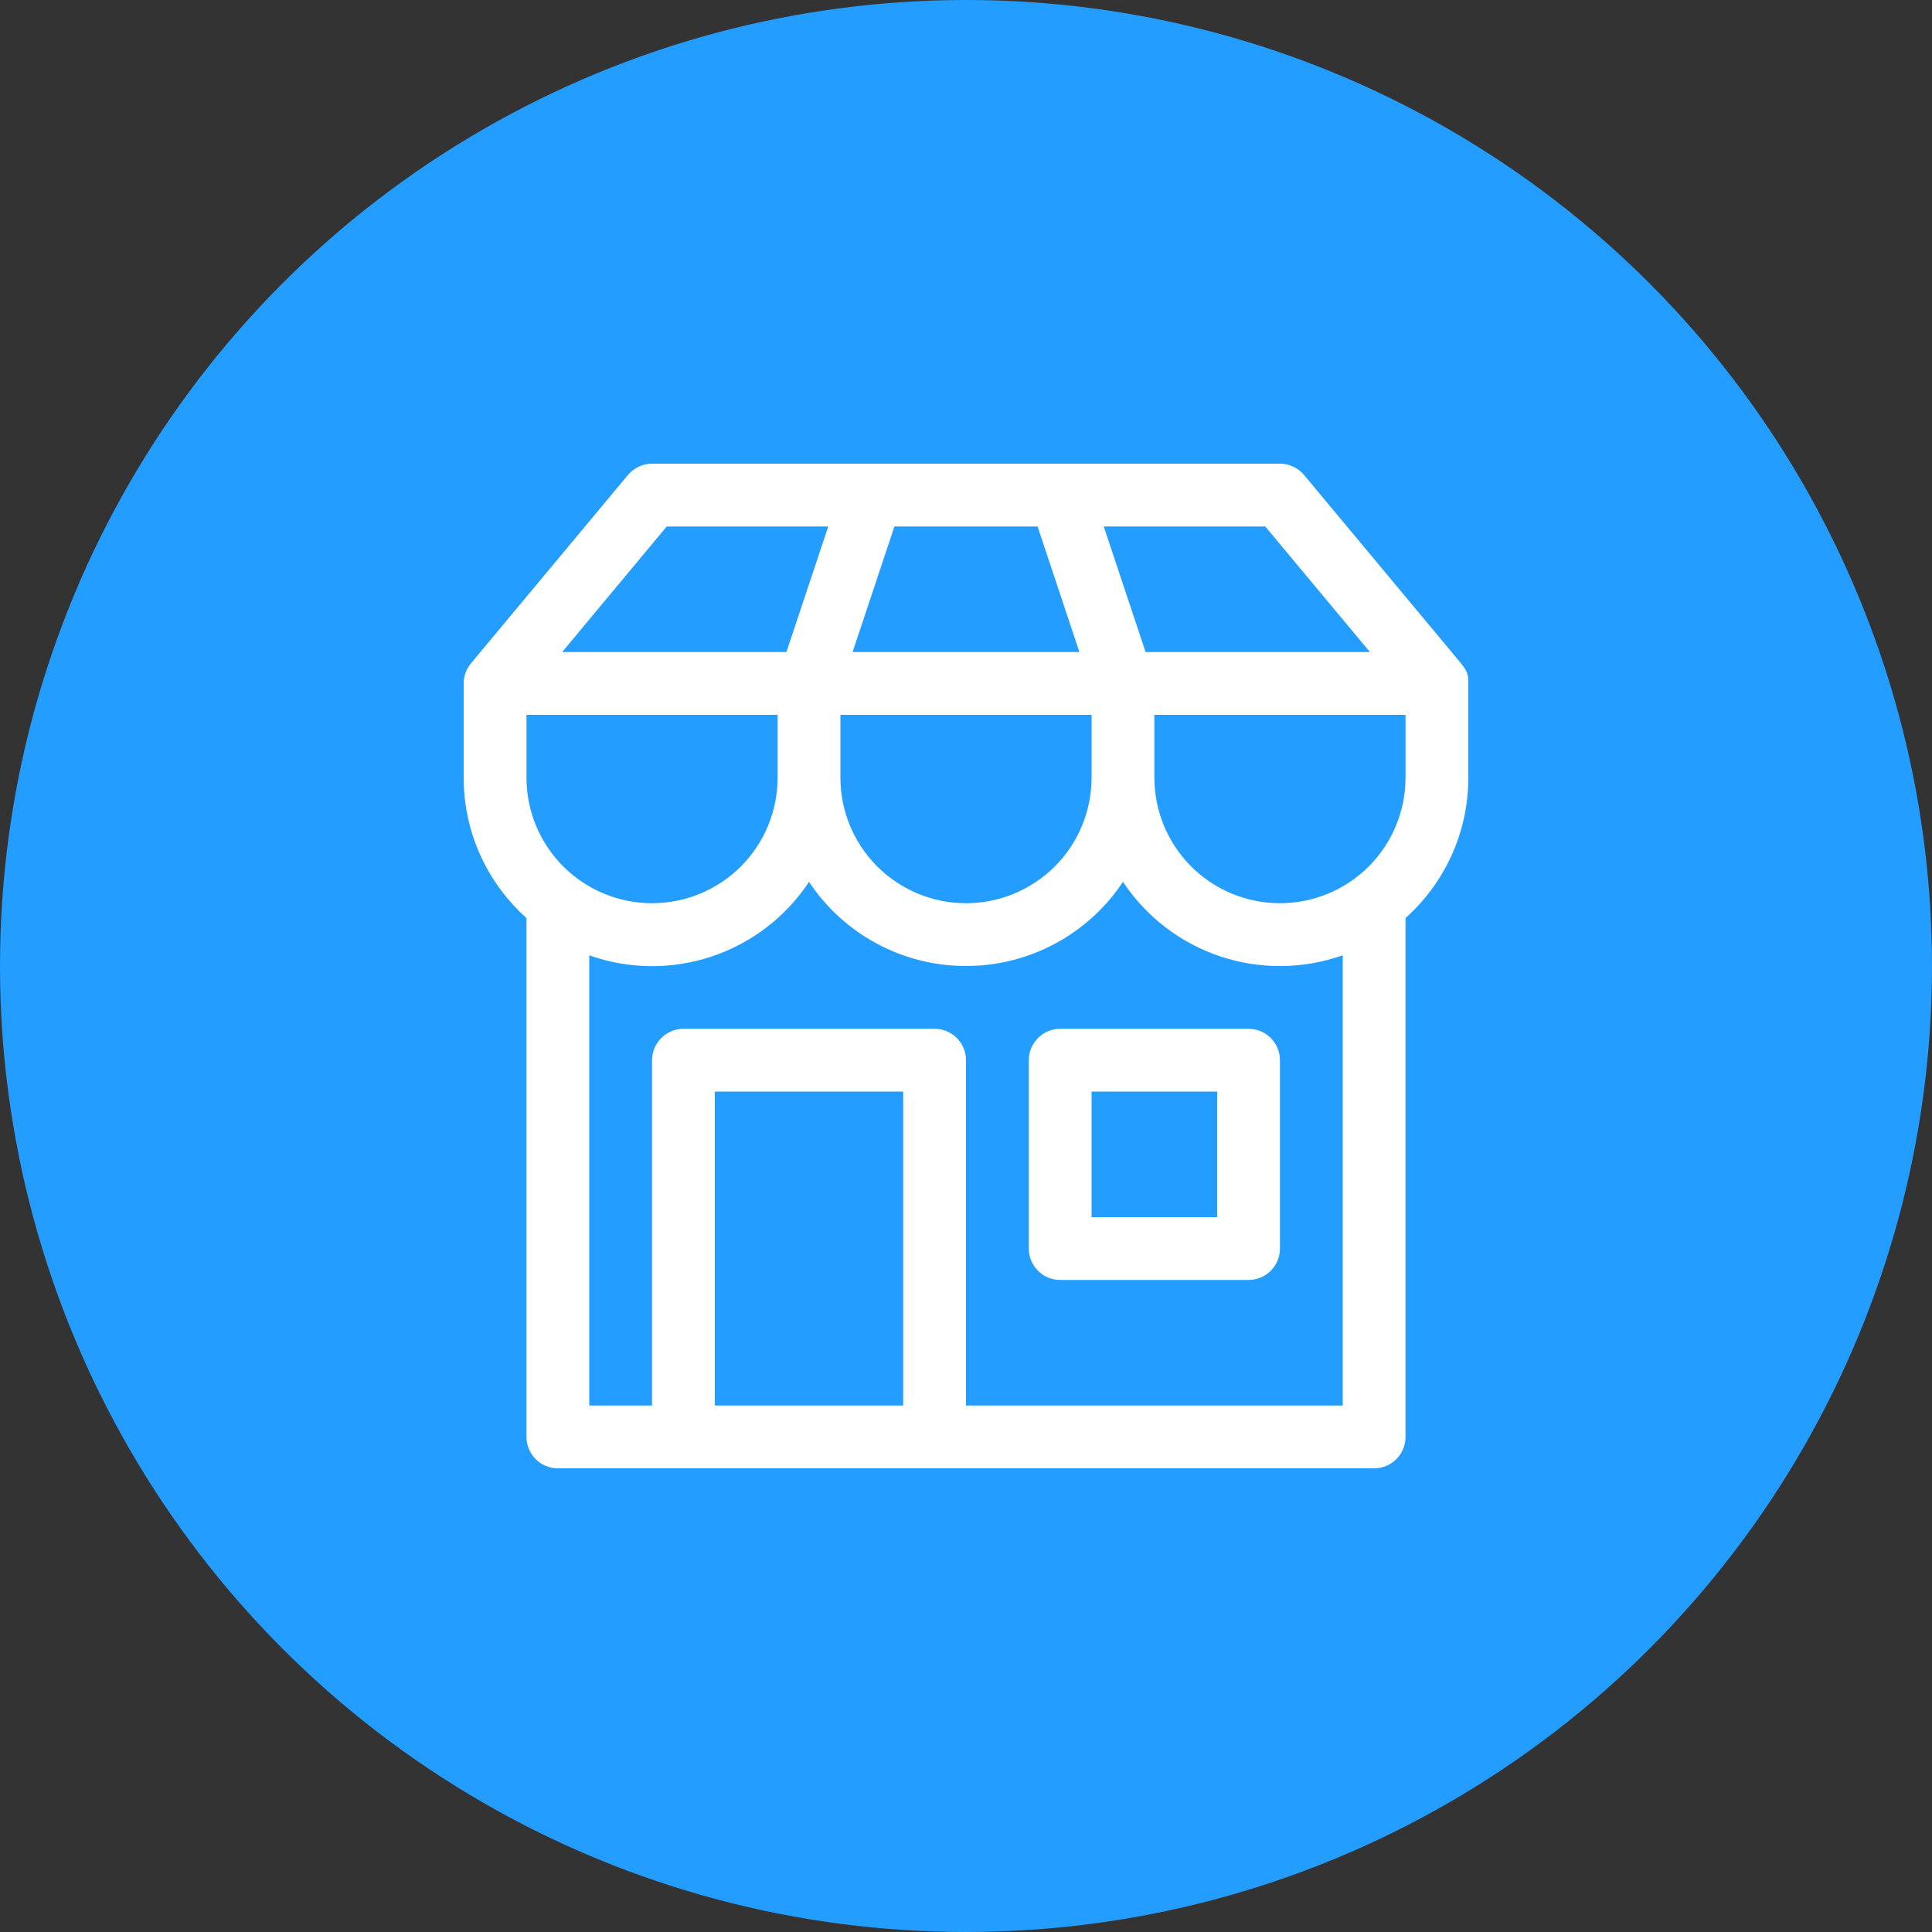
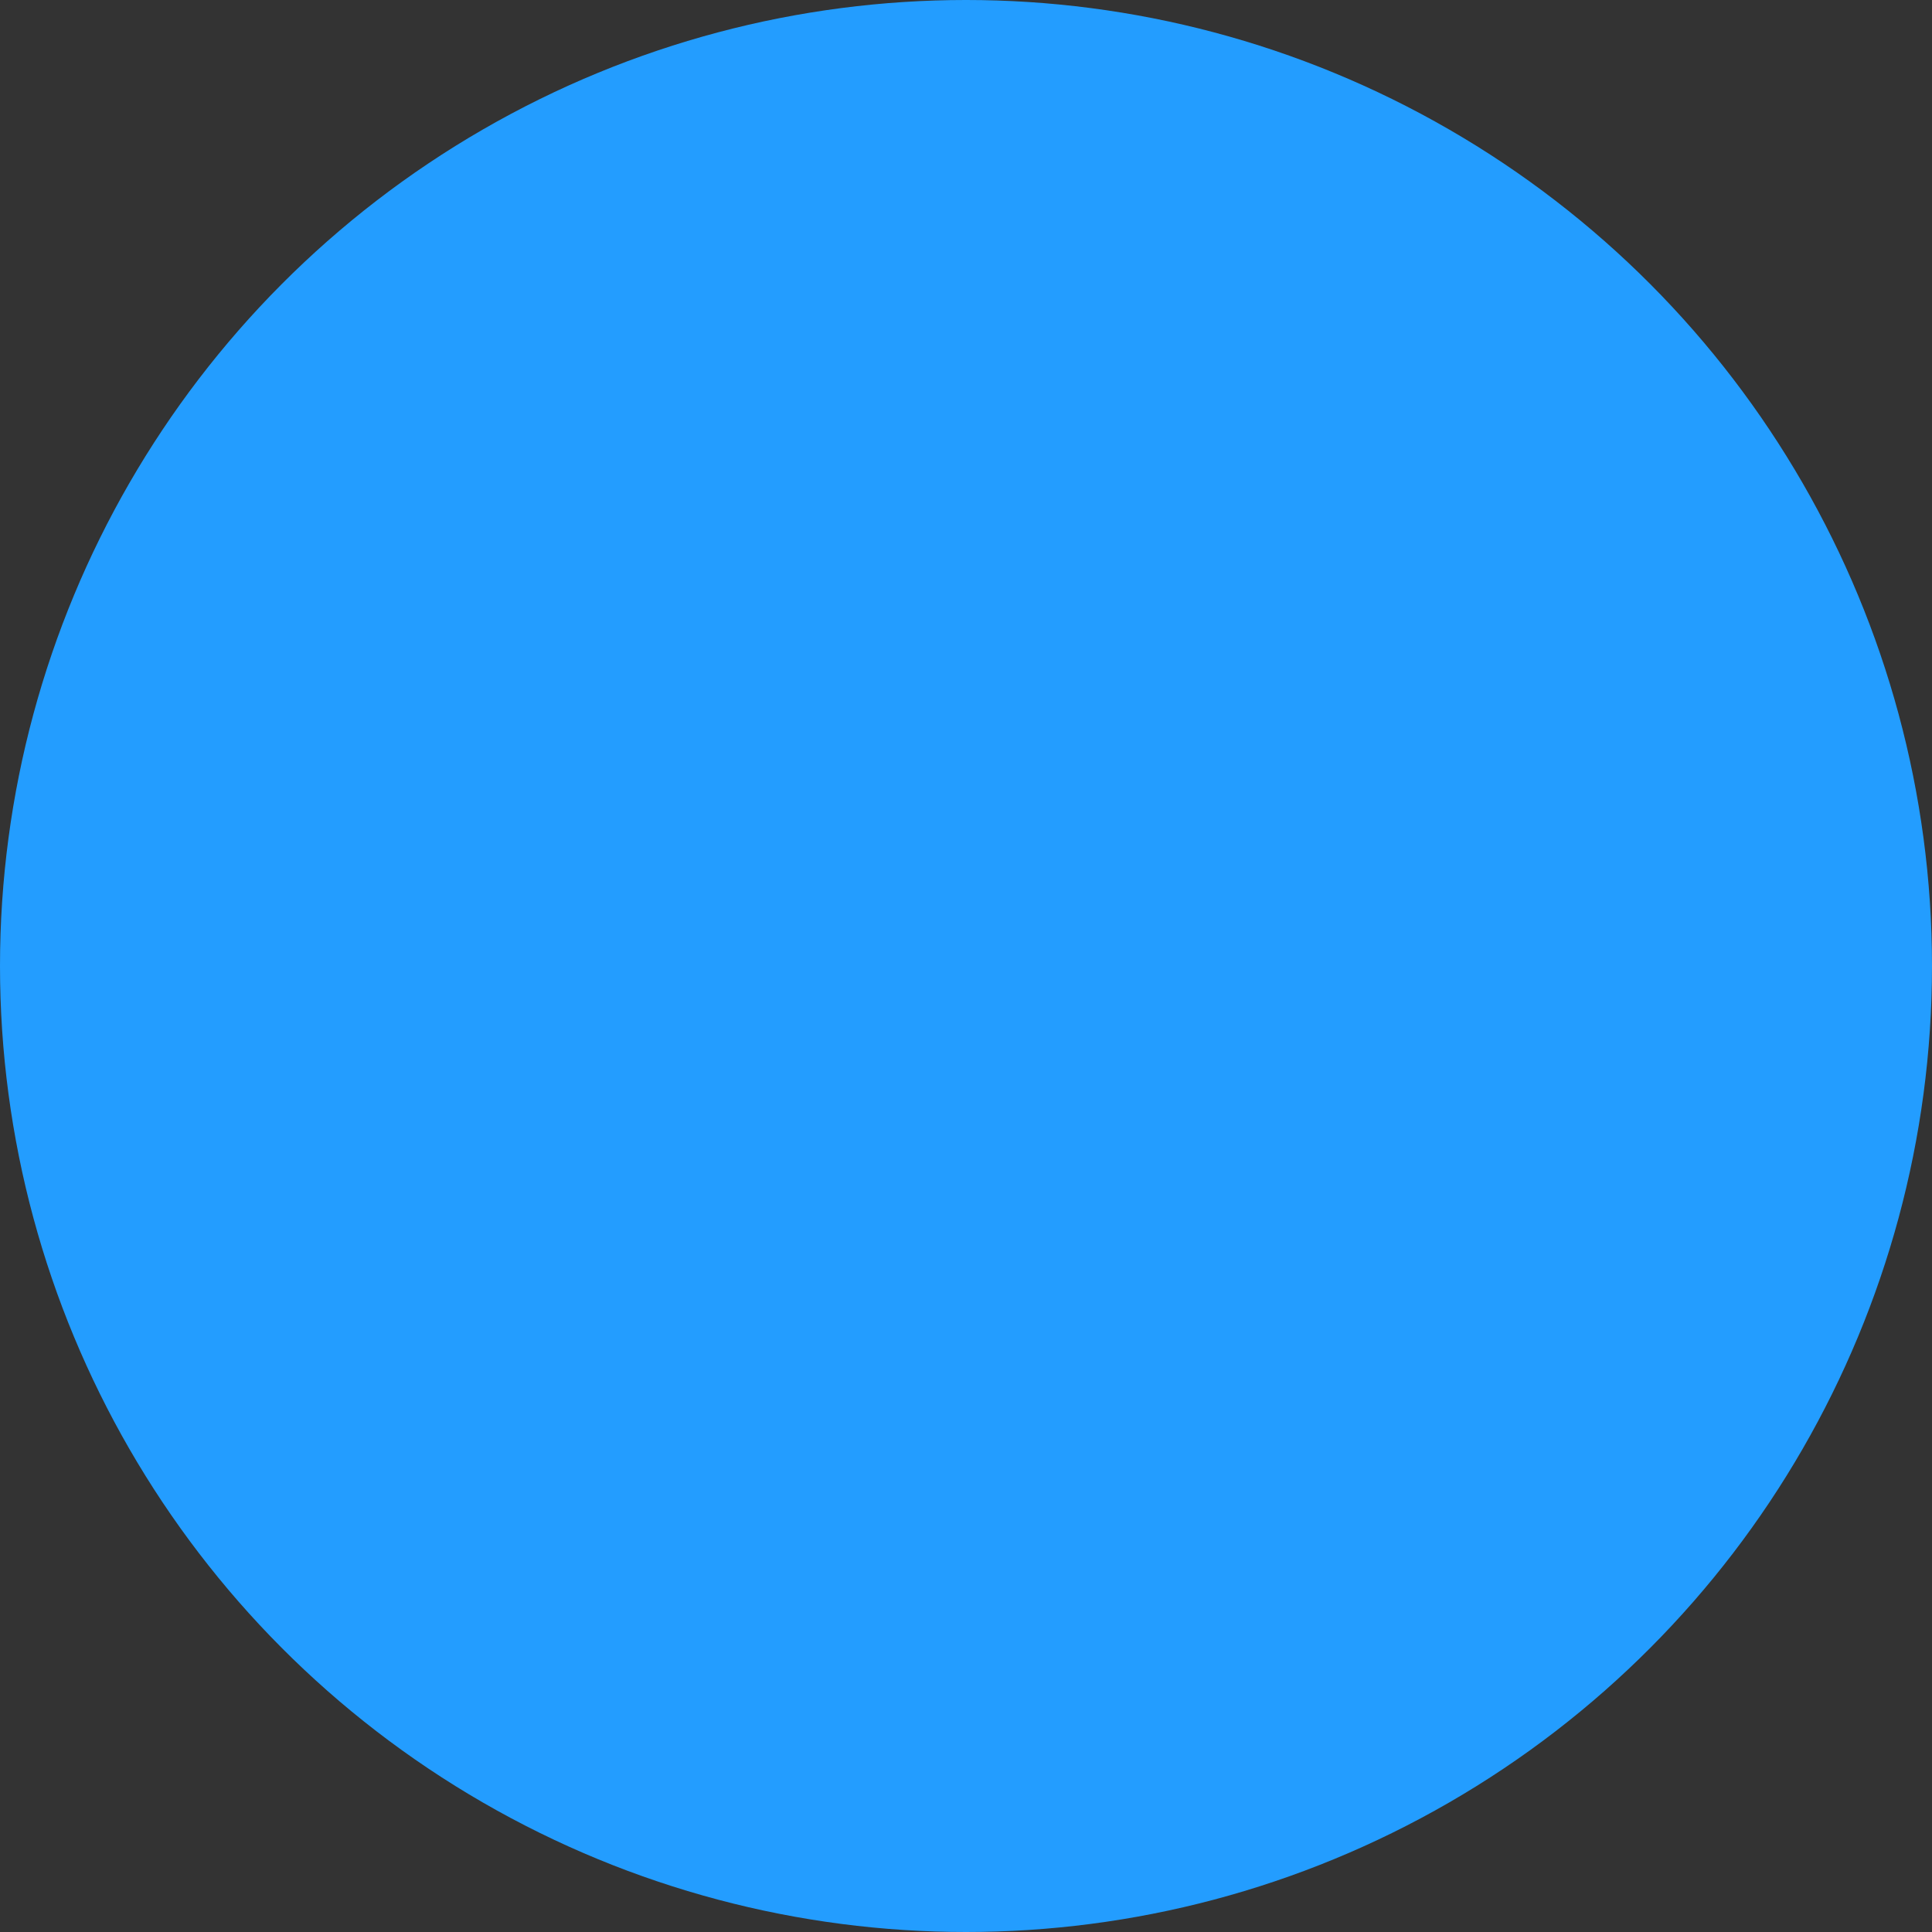
<svg xmlns="http://www.w3.org/2000/svg" width="40" height="40" viewBox="0 0 40 40" fill="none">
  <rect x="0" y="0" width="40" height="40" fill="#333333" stroke="none" />
  <g clip-path="url(#clip0_4338_20828)">
    <circle cx="20" cy="20" r="20" fill="#239DFF" />
-     <path d="M21.3 21.95V25.85C21.3 26.023 21.369 26.188 21.491 26.31C21.612 26.432 21.778 26.5 21.95 26.5H25.85C26.023 26.5 26.188 26.432 26.31 26.31C26.432 26.188 26.5 26.023 26.5 25.85V21.95C26.5 21.778 26.432 21.612 26.31 21.491C26.188 21.369 26.023 21.3 25.85 21.3H21.95C21.778 21.3 21.612 21.369 21.491 21.491C21.369 21.612 21.3 21.778 21.3 21.95ZM22.6 25.2V22.6H25.2V25.2H22.6ZM13.5 9.6C13.405 9.6 13.311 9.621 13.225 9.662C13.138 9.702 13.062 9.761 13.001 9.834L9.751 13.734C9.654 13.851 9.6 13.998 9.6 14.15V16.1C9.6 17.255 10.102 18.293 10.9 19.007V29.75C10.9 29.922 10.969 30.088 11.091 30.21C11.212 30.332 11.378 30.4 11.55 30.4H28.45C28.622 30.4 28.788 30.332 28.91 30.21C29.032 30.088 29.1 29.922 29.1 29.75V19.007C29.898 18.292 30.4 17.255 30.4 16.1V14.127C30.4 14.01 30.4 13.916 30.249 13.734L26.999 9.834C26.938 9.761 26.862 9.702 26.776 9.662C26.689 9.621 26.595 9.6 26.5 9.6H13.5ZM13.5 18.7C12.81 18.7 12.149 18.426 11.662 17.939C11.174 17.451 10.9 16.79 10.9 16.1V14.8H16.1V16.1C16.1 16.79 15.826 17.451 15.339 17.939C14.851 18.426 14.19 18.7 13.5 18.7ZM20 18.7C19.311 18.7 18.649 18.426 18.162 17.939C17.674 17.451 17.4 16.79 17.4 16.1V14.8H22.6V16.1C22.6 16.79 22.326 17.451 21.839 17.939C21.351 18.426 20.69 18.7 20 18.7ZM26.5 18.7C25.811 18.7 25.149 18.426 24.662 17.939C24.174 17.451 23.9 16.79 23.9 16.1V14.8H29.1V16.1C29.1 16.79 28.826 17.451 28.339 17.939C27.851 18.426 27.19 18.7 26.5 18.7ZM13.5 29.1H12.2V19.779C13.02 20.07 13.912 20.078 14.737 19.802C15.562 19.526 16.27 18.983 16.75 18.258C17.106 18.794 17.589 19.234 18.156 19.538C18.723 19.842 19.357 20.001 20 20C20.644 20 21.277 19.842 21.844 19.537C22.412 19.233 22.895 18.793 23.25 18.257C23.73 18.982 24.439 19.525 25.263 19.801C26.088 20.076 26.981 20.068 27.8 19.778V29.1H20V21.95C20 21.778 19.932 21.612 19.81 21.491C19.688 21.369 19.523 21.3 19.35 21.3H14.15C13.978 21.3 13.812 21.369 13.691 21.491C13.569 21.612 13.5 21.778 13.5 21.95V29.1ZM16.282 13.5H11.639L13.804 10.9H17.148L16.282 13.5ZM22.348 13.5H17.652L18.518 10.9H21.482L22.348 13.5ZM23.718 13.5L22.852 10.9H26.196L28.363 13.5H23.718ZM14.8 29.1V22.6H18.7V29.1H14.8Z" fill="white" />
  </g>
  <defs>
    <clipPath id="clip0_4338_20828">
      <rect width="40" height="40" fill="white" />
    </clipPath>
  </defs>
</svg>